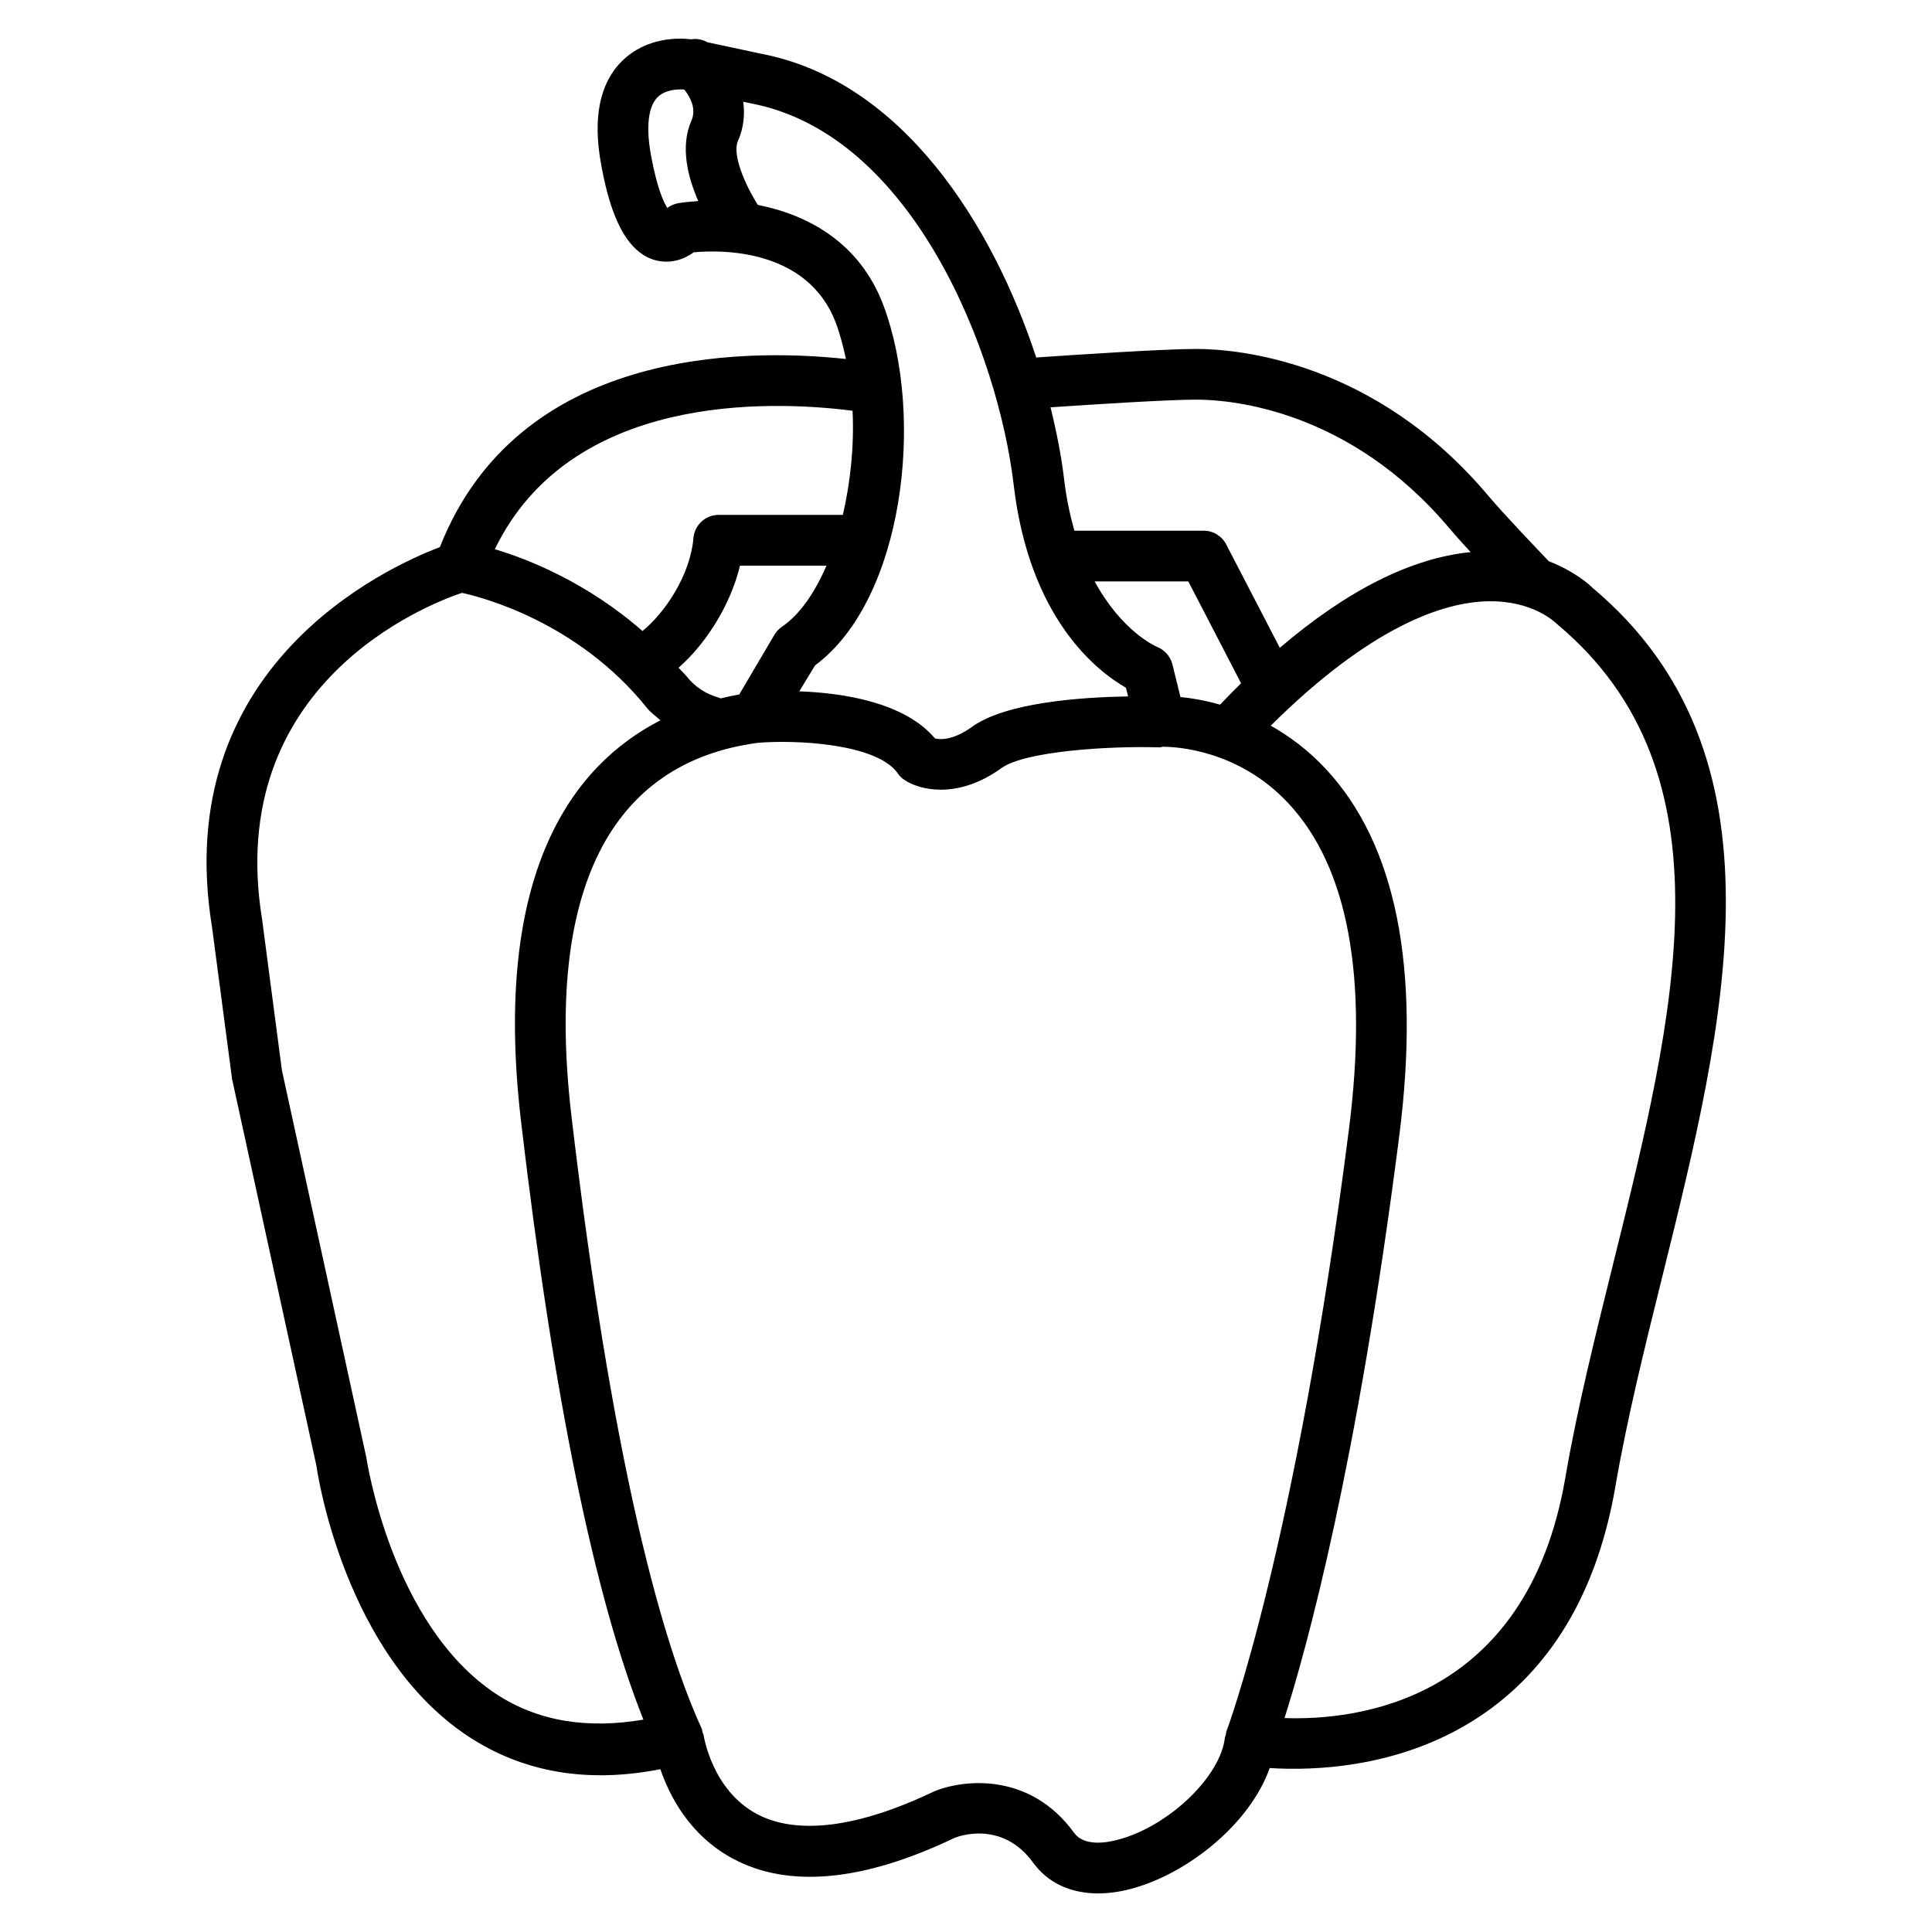
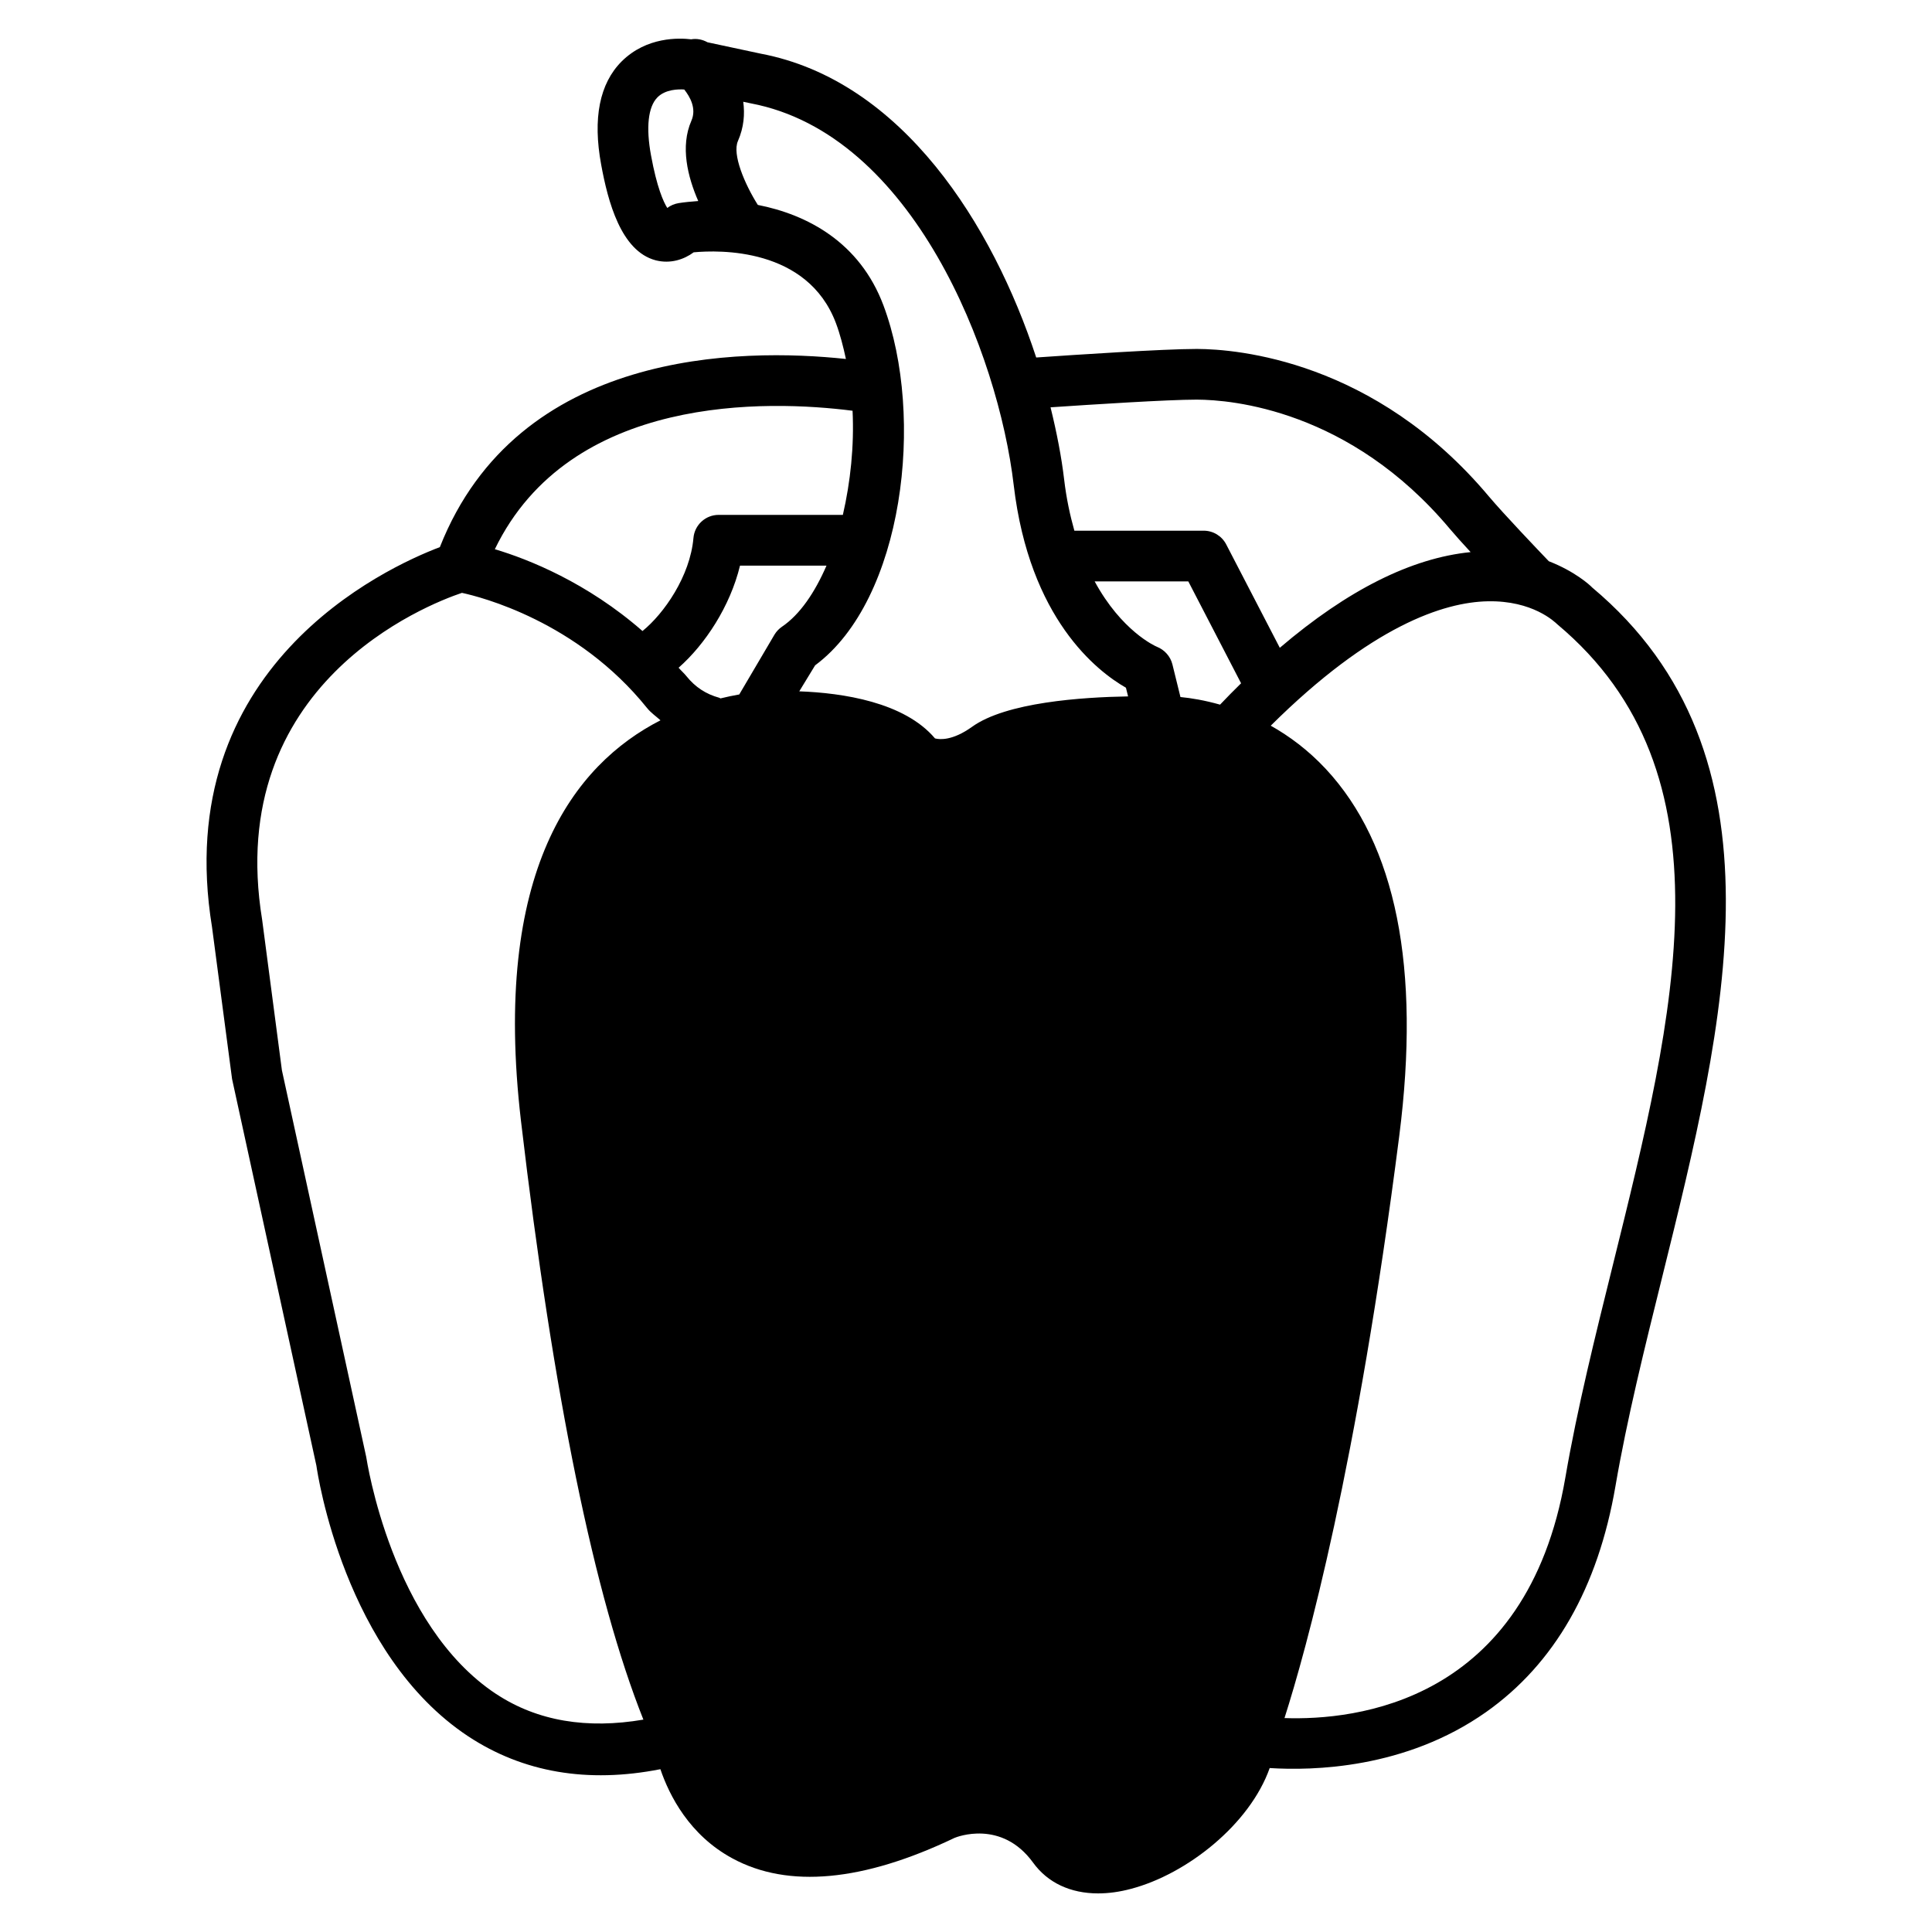
<svg xmlns="http://www.w3.org/2000/svg" fill="#000000" width="800px" height="800px" version="1.1" viewBox="144 144 512 512">
-   <path d="m565.92 299.67c-0.586-0.637-4.586-4.266-11.469-6.938-2.789-2.902-12.039-12.609-15.902-17.195-30.277-36.074-66.773-39.012-77.234-39.062h-0.27c-8.664 0-32.109 1.547-42.438 2.266-11.488-35.016-35.434-73.406-73.035-80.527l-14.074-3.008c-1.359-0.754-2.856-1.043-4.332-0.789-3.141-0.371-11.789-0.738-18.422 5.859-5.863 5.871-7.691 15.09-5.426 27.367 1.781 9.707 5.223 22.906 14.441 25.34 3.945 1.008 7.523-0.234 10.078-2.117 6.648-0.621 30.145-1.328 37.703 18.793 1.109 2.973 1.93 6.195 2.637 9.473-27.879-2.973-86.926-2.535-107.61 49.859-14.543 5.523-71.609 31.789-60.375 100.73l5.309 40.223 22.352 102.49c0.285 2.031 7.391 49.996 40.223 71.707 14.527 9.574 31.621 12.512 50.934 8.715 2.383 7.004 7.691 17.48 19.109 23.645 14.777 8.012 34.695 6.113 58.844-5.441 0.504-0.219 12.445-4.988 20.824 6.566 3.863 5.34 9.926 8.145 17.215 8.145 2.754 0 5.676-0.387 8.734-1.211 14.762-3.879 31.453-17.047 36.746-32.008 11.301 0.707 35.922 0.27 57.352-14.844 18.121-12.797 29.656-32.934 34.277-59.852 3.055-17.816 7.777-36.844 12.344-55.25 16.887-68.164 34.387-138.61-18.531-182.93zm-242.08-101.84c-1.109 0.184-2.133 0.621-3.008 1.277-1.023-1.629-2.754-5.457-4.301-13.906-1.379-7.422-0.773-12.898 1.68-15.383 2.117-2.168 5.594-2.199 7.121-2.098 1.477 1.863 3.324 5.004 1.898 8.262-3.008 6.867-0.973 14.895 1.812 21.293-1.863 0.137-3.66 0.305-5.203 0.555zm137.19 52.078h0.234c9 0.035 40.438 2.602 66.988 34.277 1.344 1.594 3.324 3.797 5.477 6.129-15.652 1.562-32.578 10.008-50.566 25.359l-14.207-27.406c-1.16-2.234-3.461-3.629-5.961-3.629h-34.277c-1.141-4.062-2.117-8.516-2.719-13.652-0.688-5.828-1.93-12.293-3.594-19.043 11.168-0.758 31.168-2.035 38.625-2.035zm11.871 75.168c-1.848 1.797-3.711 3.711-5.574 5.66-4.113-1.16-7.676-1.746-10.496-2.016l-2.133-8.664c-0.52-2.098-2.082-3.848-4.098-4.652-0.555-0.219-9.387-4.215-16.508-17.332h24.82zm-128.07-126.77c-3.477-5.523-6.836-13.402-5.273-16.93 1.594-3.644 1.848-7.152 1.41-10.41l1.98 0.418c43.059 8.145 65.613 66.387 69.695 101.16 4.18 35.469 22.102 49.34 29.742 53.707l0.57 2.301c-12.176 0.203-32.344 1.547-41.379 8.078-5.106 3.66-8.516 3.391-9.789 3.055-8.129-9.621-24.484-12.059-35.973-12.477l4.199-6.887c23.461-17.398 29.188-65.863 18.105-95.406-6.285-16.742-20.207-24.047-33.289-26.613zm6.398 111.78c-0.789 0.539-1.461 1.242-1.965 2.066l-9.355 15.887c-1.613 0.285-3.273 0.621-4.973 1.043-0.117-0.035-0.203-0.133-0.32-0.168-3.512-0.957-6.348-2.805-8.664-5.676-0.672-0.84-1.426-1.477-2.117-2.285 7.035-6.18 13.672-16.289 16.273-27.055h22.922c-3.086 7.102-7.016 12.945-11.801 16.188zm18.707-57.234c0.453 9.355-0.555 18.859-2.57 27.594h-32.914c-3.492 0-6.383 2.672-6.684 6.129-0.875 10.109-7.809 20.051-13.504 24.652-14.645-12.812-30.195-19.027-39.129-21.68 19.953-41.23 72.434-39.551 94.801-36.695zm-94.43 340.09c-27.762-18.32-34.293-61.953-34.461-62.875l-22.336-102.43-5.238-39.887c-10.211-62.574 43.832-83.582 52.949-86.637 4.836 1.043 30.531 7.473 49.055 30.516 1.043 1.293 2.367 2.184 3.559 3.258-22.957 11.754-44.738 39.902-36.961 106.25 8.566 72.984 19.48 126.07 32.43 158.58-14.863 2.535-28.031 0.453-38.996-6.785zm193.51 9.875c-0.117 0.301-0.082 0.605-0.152 0.906-0.066 0.25-0.219 0.488-0.25 0.754-1.16 10.379-14.945 23.543-28.348 27.07-3.242 0.875-9.035 1.746-11.621-1.832-11.656-16.07-29.223-14.258-37.199-10.934-20.02 9.574-36.223 11.621-46.871 5.945-11.875-6.332-14.074-20.672-14.09-20.789-0.035-0.301-0.219-0.555-0.301-0.84-0.102-0.352-0.082-0.707-0.25-1.043-13.602-29.758-25.543-85.934-34.512-162.46-6.969-59.383 10.145-93.523 49.457-98.746 9.84-0.824 31.488 0.133 37.047 8.113 0.469 0.688 1.074 1.293 1.781 1.746 2 1.328 5.375 2.57 9.621 2.57 4.551 0 10.109-1.426 16.07-5.727 6.164-4.449 28.266-5.91 41.898-5.492 0.301 0 0.539-0.133 0.824-0.168 3.223 0.016 19.949 0.637 33.367 15.047 15.754 16.93 21.145 45.98 15.988 86.371-14.105 110.57-32.258 159.04-32.461 159.51zm102.38-123.47c-4.617 18.625-9.422 37.922-12.562 56.227-10.242 59.719-55.754 64.387-74.43 63.73 5.762-18.055 19.211-66.504 30.414-154.29 5.691-44.535-0.855-77.25-19.465-97.234-4.684-5.019-9.691-8.715-14.594-11.469 26.633-26.434 45.879-32.746 57.52-32.965 11.906-0.234 17.719 5.441 18.457 6.129 47.055 39.414 31.301 102.78 14.66 169.87z" />
+   <path d="m565.92 299.67c-0.586-0.637-4.586-4.266-11.469-6.938-2.789-2.902-12.039-12.609-15.902-17.195-30.277-36.074-66.773-39.012-77.234-39.062h-0.27c-8.664 0-32.109 1.547-42.438 2.266-11.488-35.016-35.434-73.406-73.035-80.527l-14.074-3.008c-1.359-0.754-2.856-1.043-4.332-0.789-3.141-0.371-11.789-0.738-18.422 5.859-5.863 5.871-7.691 15.09-5.426 27.367 1.781 9.707 5.223 22.906 14.441 25.34 3.945 1.008 7.523-0.234 10.078-2.117 6.648-0.621 30.145-1.328 37.703 18.793 1.109 2.973 1.93 6.195 2.637 9.473-27.879-2.973-86.926-2.535-107.61 49.859-14.543 5.523-71.609 31.789-60.375 100.73l5.309 40.223 22.352 102.49c0.285 2.031 7.391 49.996 40.223 71.707 14.527 9.574 31.621 12.512 50.934 8.715 2.383 7.004 7.691 17.48 19.109 23.645 14.777 8.012 34.695 6.113 58.844-5.441 0.504-0.219 12.445-4.988 20.824 6.566 3.863 5.34 9.926 8.145 17.215 8.145 2.754 0 5.676-0.387 8.734-1.211 14.762-3.879 31.453-17.047 36.746-32.008 11.301 0.707 35.922 0.27 57.352-14.844 18.121-12.797 29.656-32.934 34.277-59.852 3.055-17.816 7.777-36.844 12.344-55.25 16.887-68.164 34.387-138.61-18.531-182.93zm-242.08-101.84c-1.109 0.184-2.133 0.621-3.008 1.277-1.023-1.629-2.754-5.457-4.301-13.906-1.379-7.422-0.773-12.898 1.68-15.383 2.117-2.168 5.594-2.199 7.121-2.098 1.477 1.863 3.324 5.004 1.898 8.262-3.008 6.867-0.973 14.895 1.812 21.293-1.863 0.137-3.66 0.305-5.203 0.555zm137.19 52.078h0.234c9 0.035 40.438 2.602 66.988 34.277 1.344 1.594 3.324 3.797 5.477 6.129-15.652 1.562-32.578 10.008-50.566 25.359l-14.207-27.406c-1.16-2.234-3.461-3.629-5.961-3.629h-34.277c-1.141-4.062-2.117-8.516-2.719-13.652-0.688-5.828-1.93-12.293-3.594-19.043 11.168-0.758 31.168-2.035 38.625-2.035zm11.871 75.168c-1.848 1.797-3.711 3.711-5.574 5.66-4.113-1.16-7.676-1.746-10.496-2.016l-2.133-8.664c-0.52-2.098-2.082-3.848-4.098-4.652-0.555-0.219-9.387-4.215-16.508-17.332h24.82zm-128.07-126.77c-3.477-5.523-6.836-13.402-5.273-16.93 1.594-3.644 1.848-7.152 1.41-10.41l1.98 0.418c43.059 8.145 65.613 66.387 69.695 101.16 4.18 35.469 22.102 49.34 29.742 53.707l0.57 2.301c-12.176 0.203-32.344 1.547-41.379 8.078-5.106 3.66-8.516 3.391-9.789 3.055-8.129-9.621-24.484-12.059-35.973-12.477l4.199-6.887c23.461-17.398 29.188-65.863 18.105-95.406-6.285-16.742-20.207-24.047-33.289-26.613zm6.398 111.78c-0.789 0.539-1.461 1.242-1.965 2.066l-9.355 15.887c-1.613 0.285-3.273 0.621-4.973 1.043-0.117-0.035-0.203-0.133-0.32-0.168-3.512-0.957-6.348-2.805-8.664-5.676-0.672-0.84-1.426-1.477-2.117-2.285 7.035-6.18 13.672-16.289 16.273-27.055h22.922c-3.086 7.102-7.016 12.945-11.801 16.188zm18.707-57.234c0.453 9.355-0.555 18.859-2.57 27.594h-32.914c-3.492 0-6.383 2.672-6.684 6.129-0.875 10.109-7.809 20.051-13.504 24.652-14.645-12.812-30.195-19.027-39.129-21.68 19.953-41.23 72.434-39.551 94.801-36.695zm-94.43 340.09c-27.762-18.32-34.293-61.953-34.461-62.875l-22.336-102.43-5.238-39.887c-10.211-62.574 43.832-83.582 52.949-86.637 4.836 1.043 30.531 7.473 49.055 30.516 1.043 1.293 2.367 2.184 3.559 3.258-22.957 11.754-44.738 39.902-36.961 106.25 8.566 72.984 19.48 126.07 32.43 158.58-14.863 2.535-28.031 0.453-38.996-6.785zm193.51 9.875zm102.38-123.47c-4.617 18.625-9.422 37.922-12.562 56.227-10.242 59.719-55.754 64.387-74.43 63.73 5.762-18.055 19.211-66.504 30.414-154.29 5.691-44.535-0.855-77.25-19.465-97.234-4.684-5.019-9.691-8.715-14.594-11.469 26.633-26.434 45.879-32.746 57.52-32.965 11.906-0.234 17.719 5.441 18.457 6.129 47.055 39.414 31.301 102.78 14.66 169.87z" />
</svg>